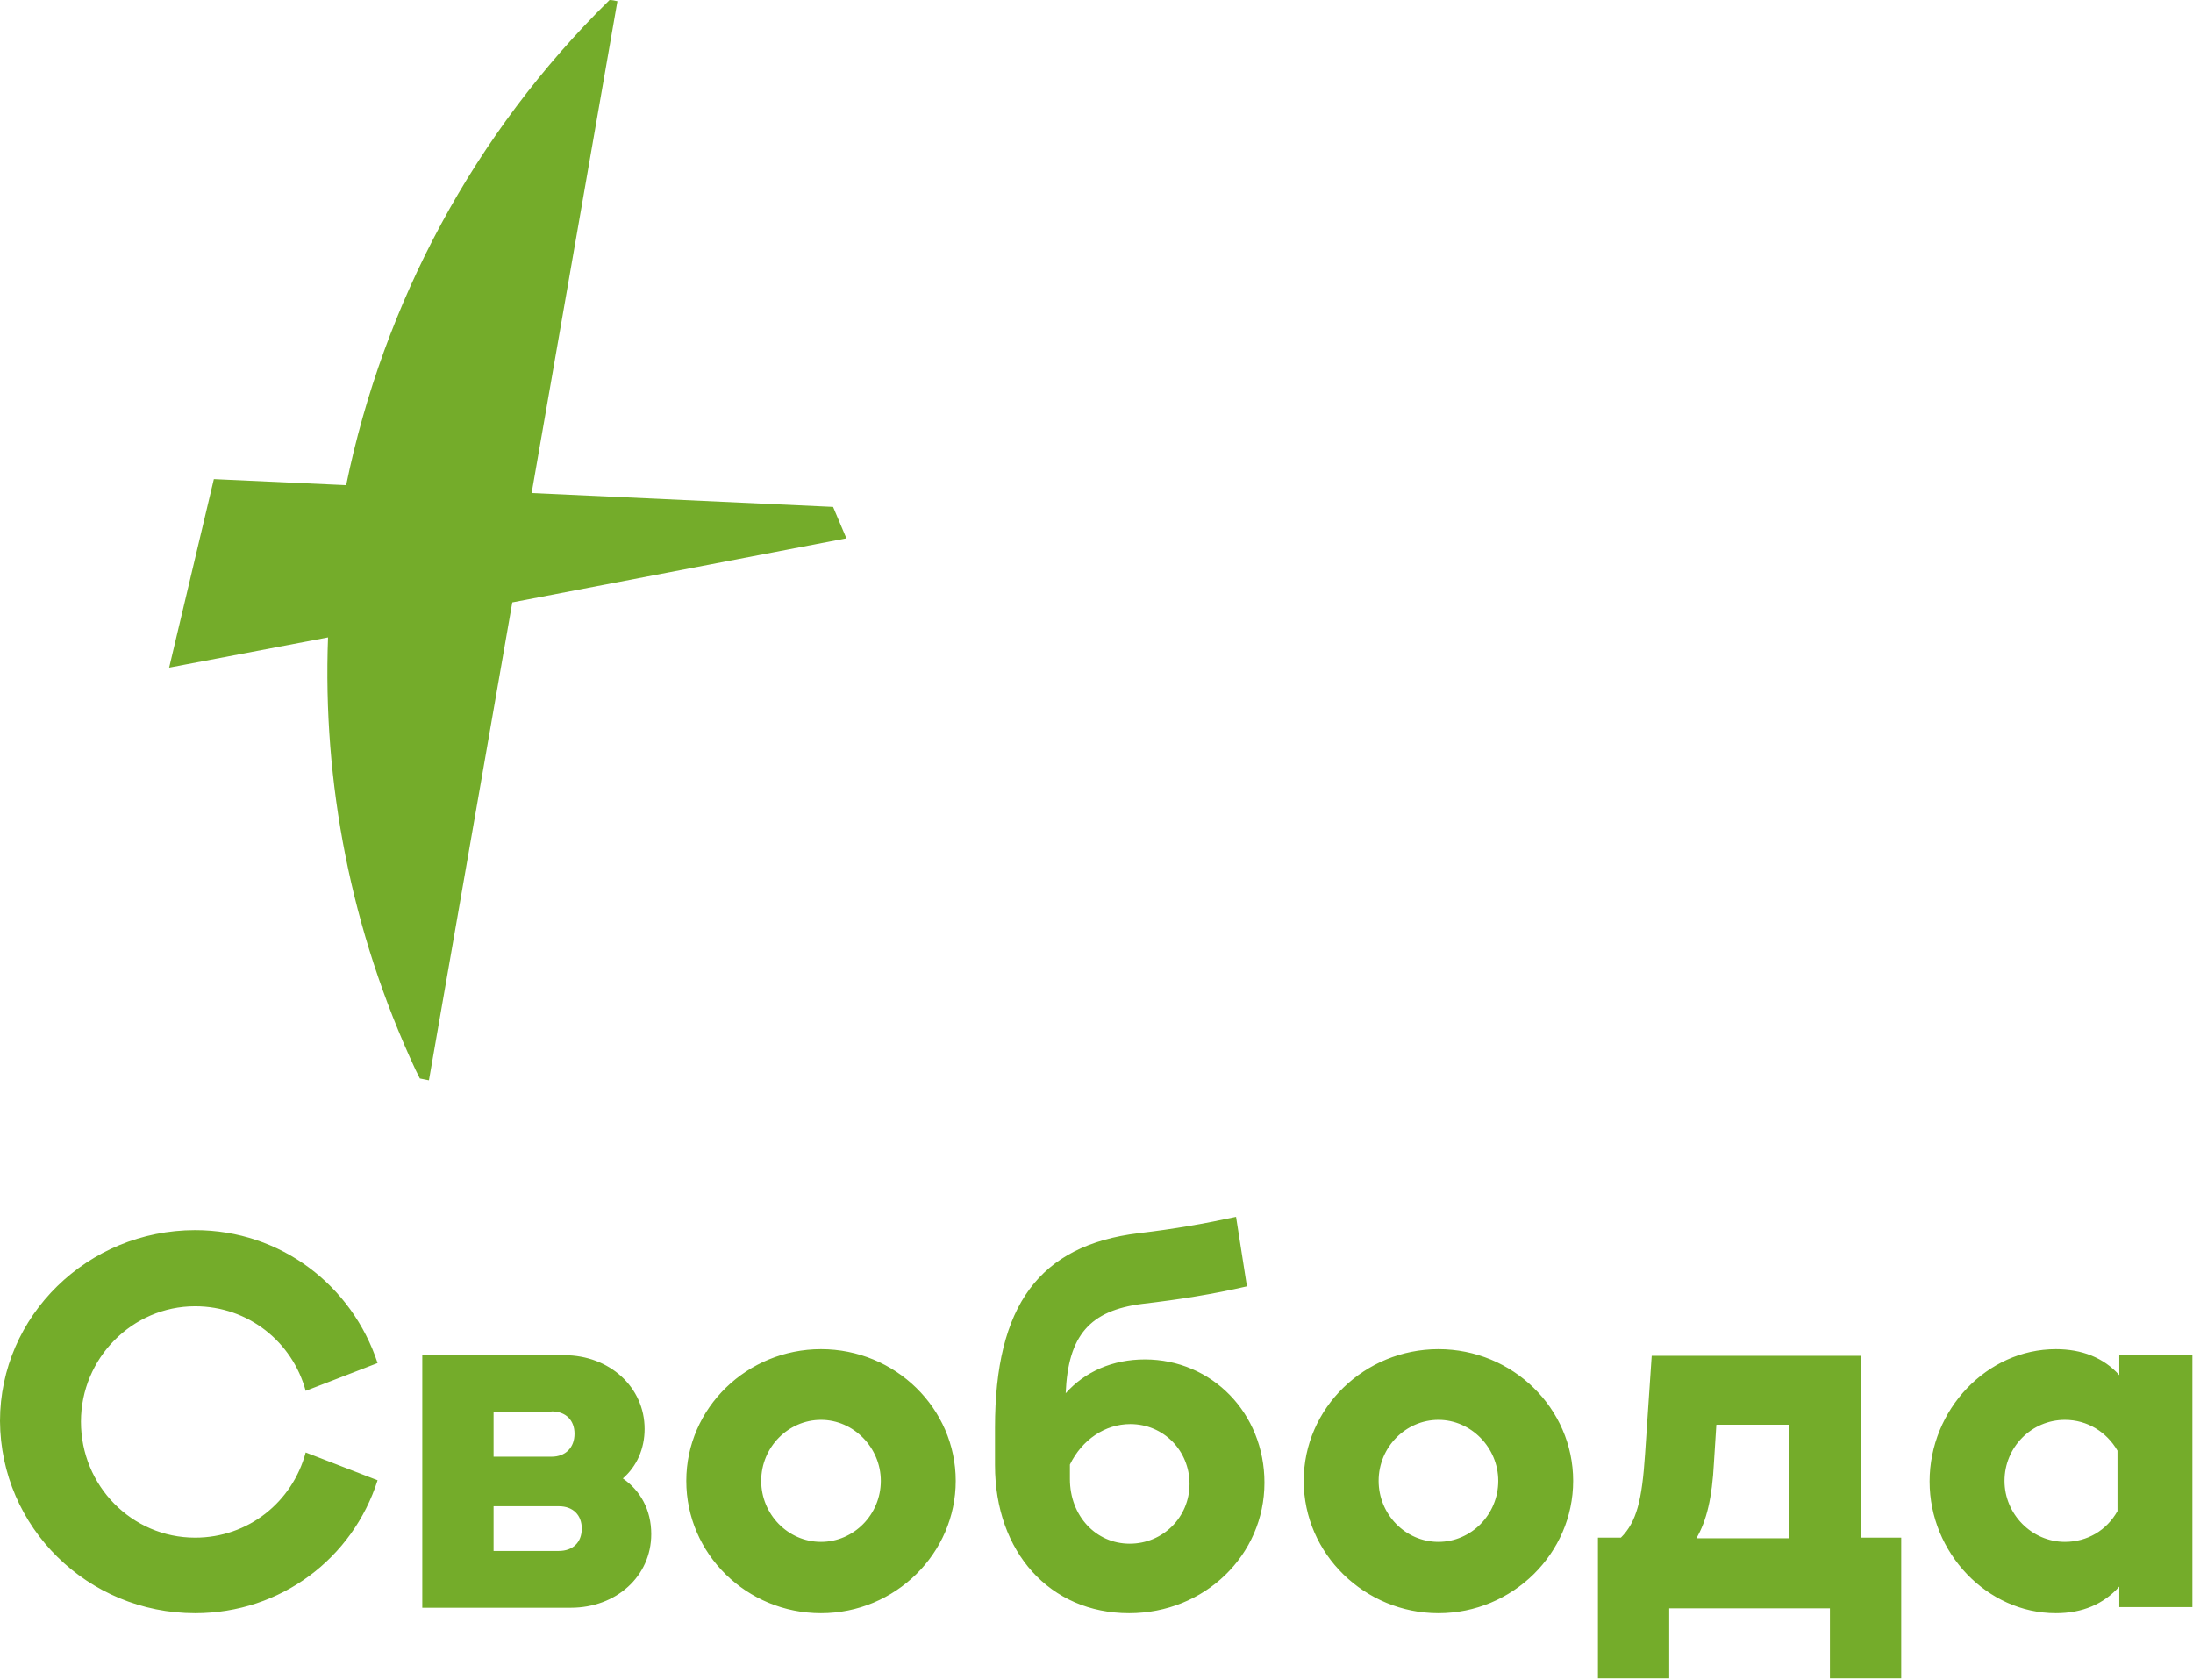
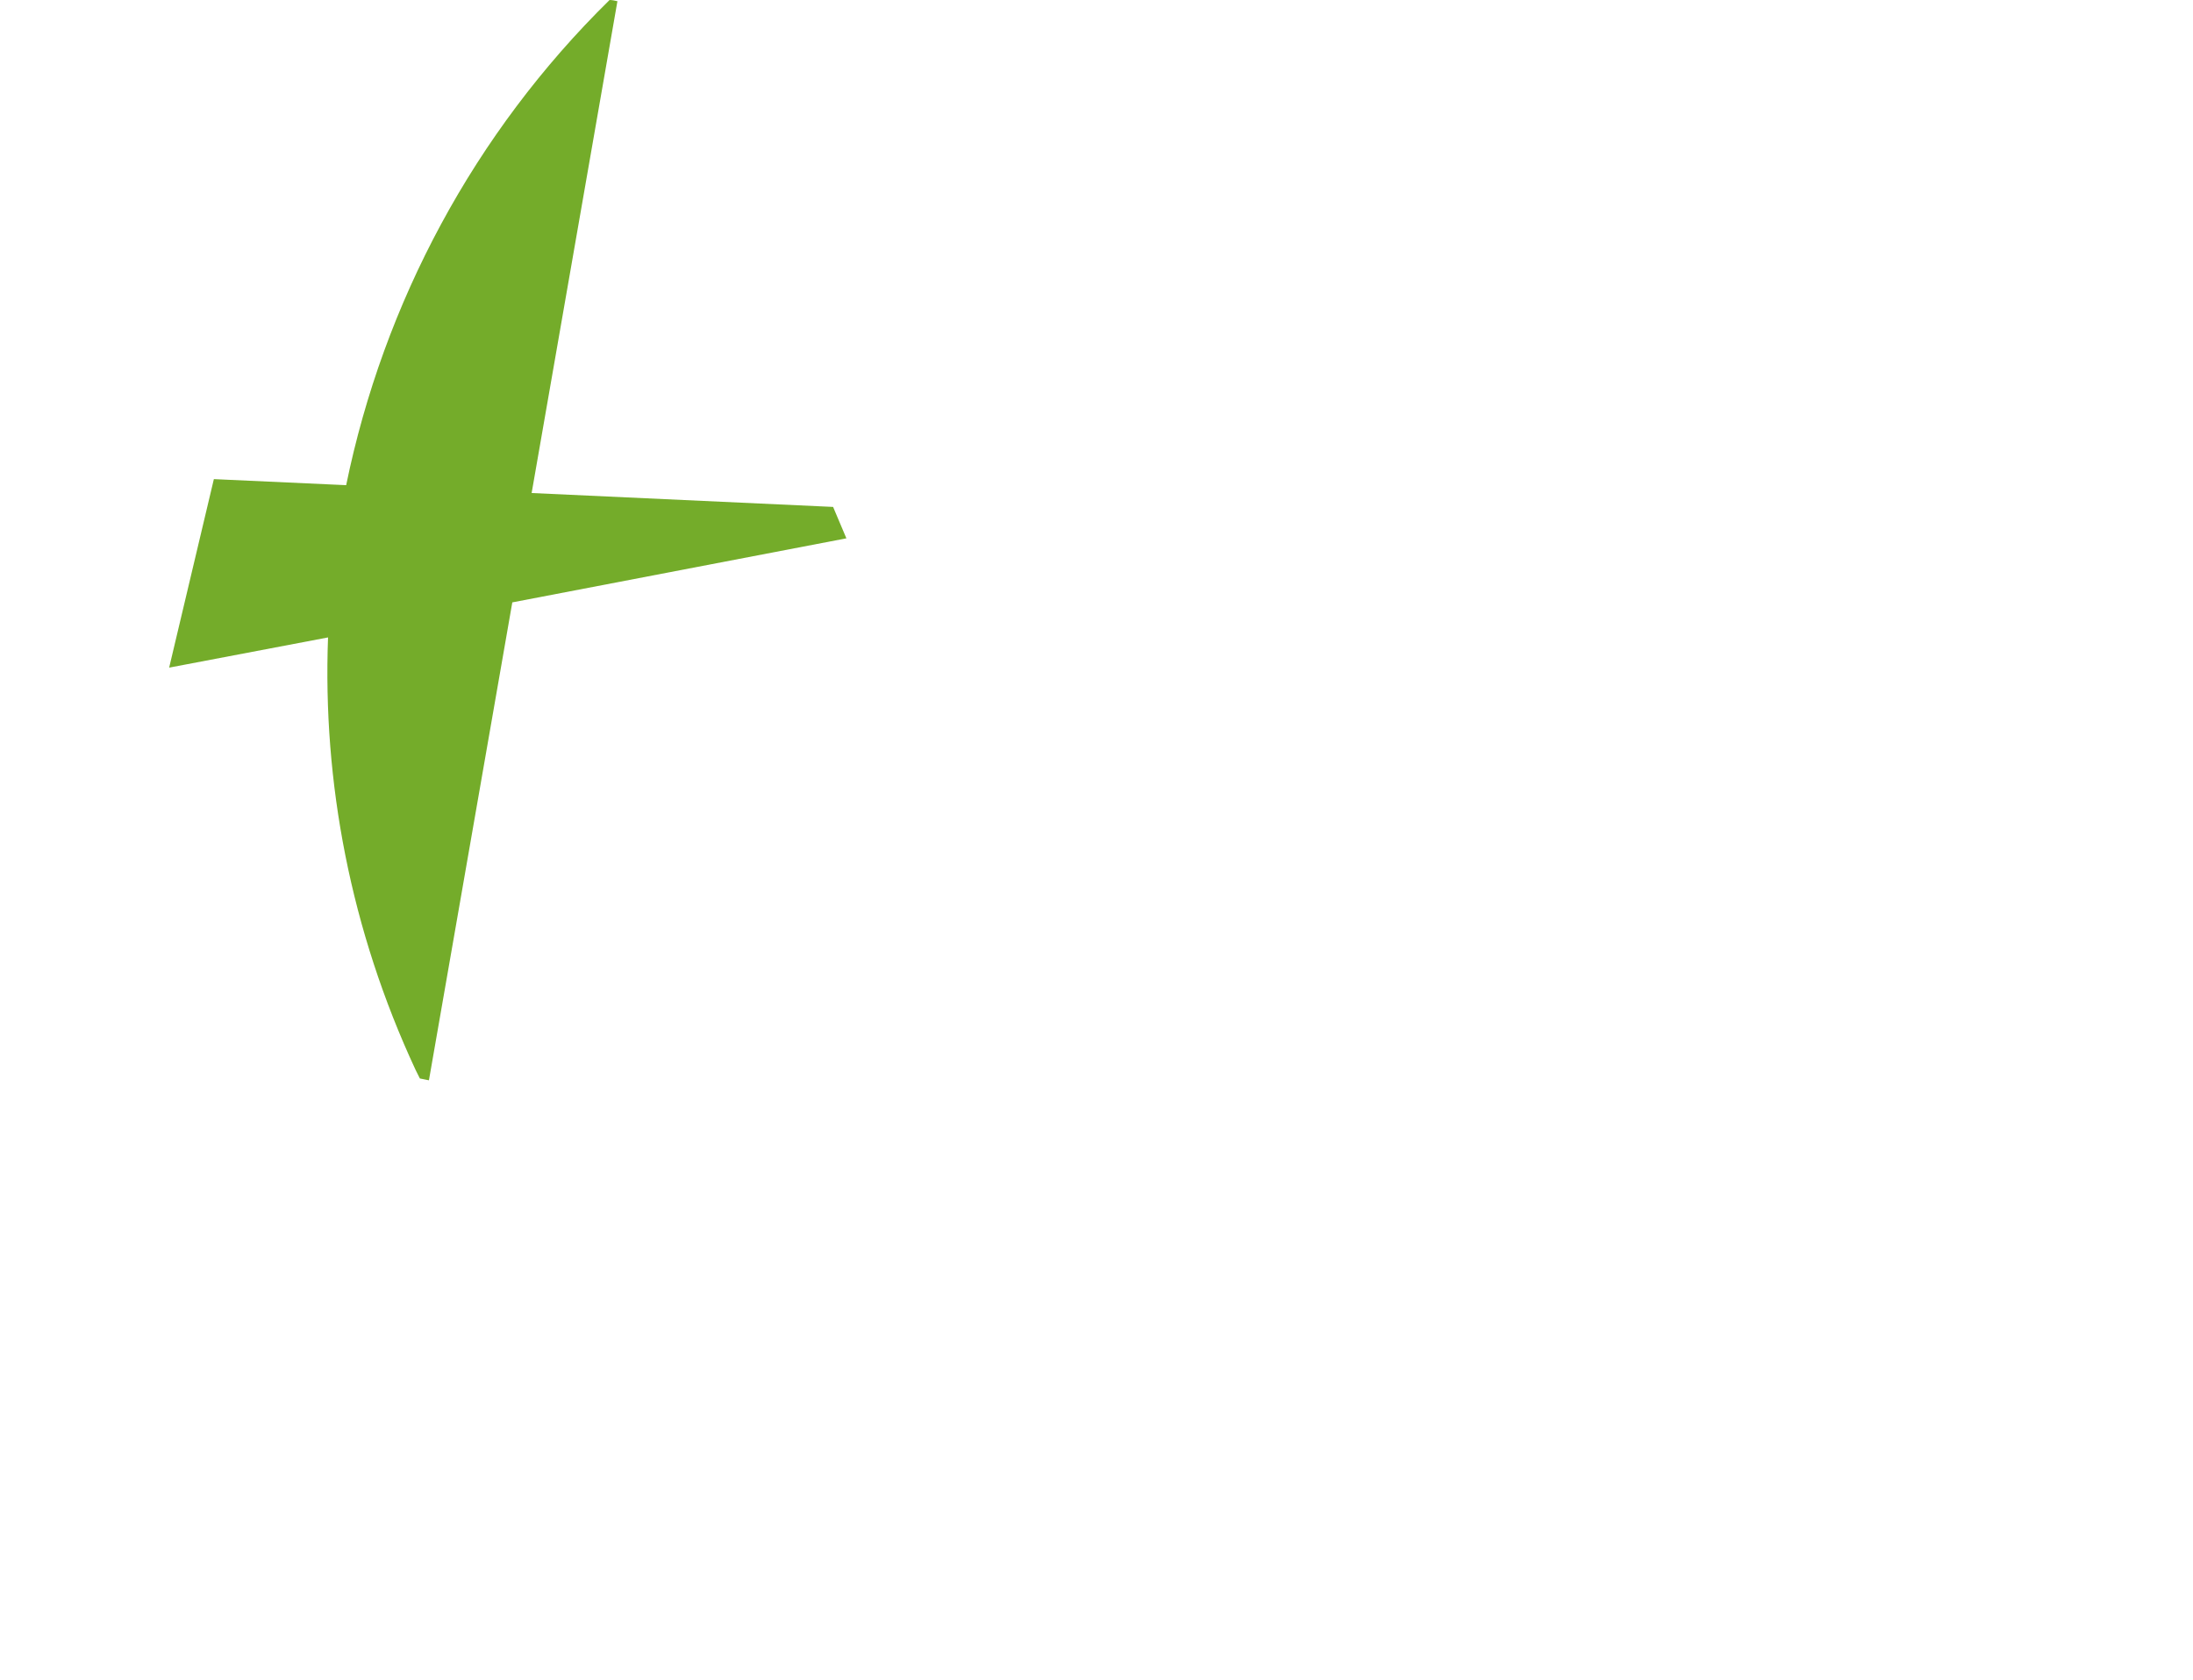
<svg xmlns="http://www.w3.org/2000/svg" width="363" height="278" viewBox="0 0 363 278" fill="none">
-   <path d="M32.3 267C46.5 267 58.4 257.9 62.5 245L50.6 240.4C48.4 248.6 41.1 254.5 32.3 254.5C21.8 254.5 13.4 245.9 13.4 235.3C13.4 224.8 21.9 216.2 32.3 216.2C41.1 216.2 48.4 222.1 50.6 230.2L62.5 225.6C58.3 212.8 46.5 203.6 32.3 203.6C14.5 203.6 0 217.8 0 235.2C0.1 252.8 14.5 267 32.3 267ZM103.1 244.7C105.4 242.7 106.7 239.8 106.7 236.5C106.7 229.6 100.9 224.3 93.4 224.3H69.9V266.1H94.5C102 266.1 107.8 260.9 107.8 253.9C107.8 249.9 106 246.7 103.1 244.7ZM91.3 233.6C93.7 233.6 95.1 235.1 95.1 237.3C95.1 239.6 93.6 241.1 91.3 241.1H81.7V233.7H91.3V233.6ZM81.7 256.6V249.3H92.5C94.9 249.3 96.3 250.8 96.3 253C96.3 255.3 94.8 256.7 92.5 256.7H81.7V256.6ZM135.9 267C148.2 267 158.2 257.1 158.2 245.1C158.2 233.1 148.2 223.3 135.9 223.3C123.7 223.3 113.6 233 113.6 245.1C113.6 257.2 123.6 267 135.9 267ZM135.9 255.2C130.4 255.2 126 250.6 126 245.1C126 239.5 130.5 235 135.9 235C141.3 235 145.8 239.6 145.8 245.1C145.8 250.7 141.3 255.2 135.9 255.2ZM238.1 267C250.4 267 260.4 257.1 260.4 245.1C260.4 233.1 250.4 223.3 238.1 223.3C225.9 223.3 215.8 233 215.8 245.1C215.8 257.2 225.9 267 238.1 267ZM238.1 255.2C232.6 255.2 228.2 250.6 228.2 245.1C228.2 239.5 232.7 235 238.1 235C243.5 235 248 239.6 248 245.1C248 250.7 243.5 255.2 238.1 255.2ZM308.2 224.4H273.4L272.3 240.7C271.8 248.3 270.9 251.9 268.3 254.5H264.5V277.8H276.3V266.2H302.9V277.8H314.7V254.5H308V224.4H308.2ZM284.1 235.8H296.2V254.6H280.8C282.5 251.7 283.4 247.9 283.7 242.1L284.1 235.8ZM187 255.5C181.4 255.5 177.1 250.9 177.1 244.8V242.4C179.1 238.3 182.9 235.7 187.1 235.7C192.6 235.7 196.9 240.1 196.9 245.6C196.9 251.1 192.5 255.5 187 255.5ZM189.5 225C184.2 225 179.6 227 176.4 230.6C176.8 221 180.4 216.9 189.1 215.8C195.1 215.1 200.8 214.2 206.4 212.9L204.6 201.4C199.5 202.5 194.5 203.4 188.5 204.1C172 206.1 164.7 216.1 164.7 236.3V242.5C164.7 256.9 173.8 267 186.9 267C199.4 267 209.3 257.4 209.3 245.4C209.3 233.9 200.6 225 189.5 225ZM350.8 227.6C348.2 224.7 344.6 223.3 340.3 223.3C328.9 223.3 319.4 233.3 319.4 245.2C319.4 257 328.9 267 340.3 267C344.7 267 348.2 265.5 350.8 262.6V266H362.9V224.2H350.8V227.6ZM341.8 255.2C336.3 255.2 331.8 250.6 331.8 245.1C331.8 239.5 336.3 235 341.8 235C345.5 235 348.7 237 350.5 240.1V250.1C348.7 253.3 345.5 255.2 341.8 255.2Z" fill="#74AC2A" />
  <path d="M71 178.8L84.8 99.7L140.1 89.1L137.9 83.9L88 81.6L102.2 0.2C101.8 0.1 101.3 0 100.9 0C78.5 22 63.5 50.1 57.3 80.3L35.4 79.3L28 110.5L54.3 105.5C53.4 129.4 58 153.9 68.8 177.1L69.5 178.5C70 178.6 70.5 178.7 71 178.8Z" fill="#74AC2A" />
</svg>